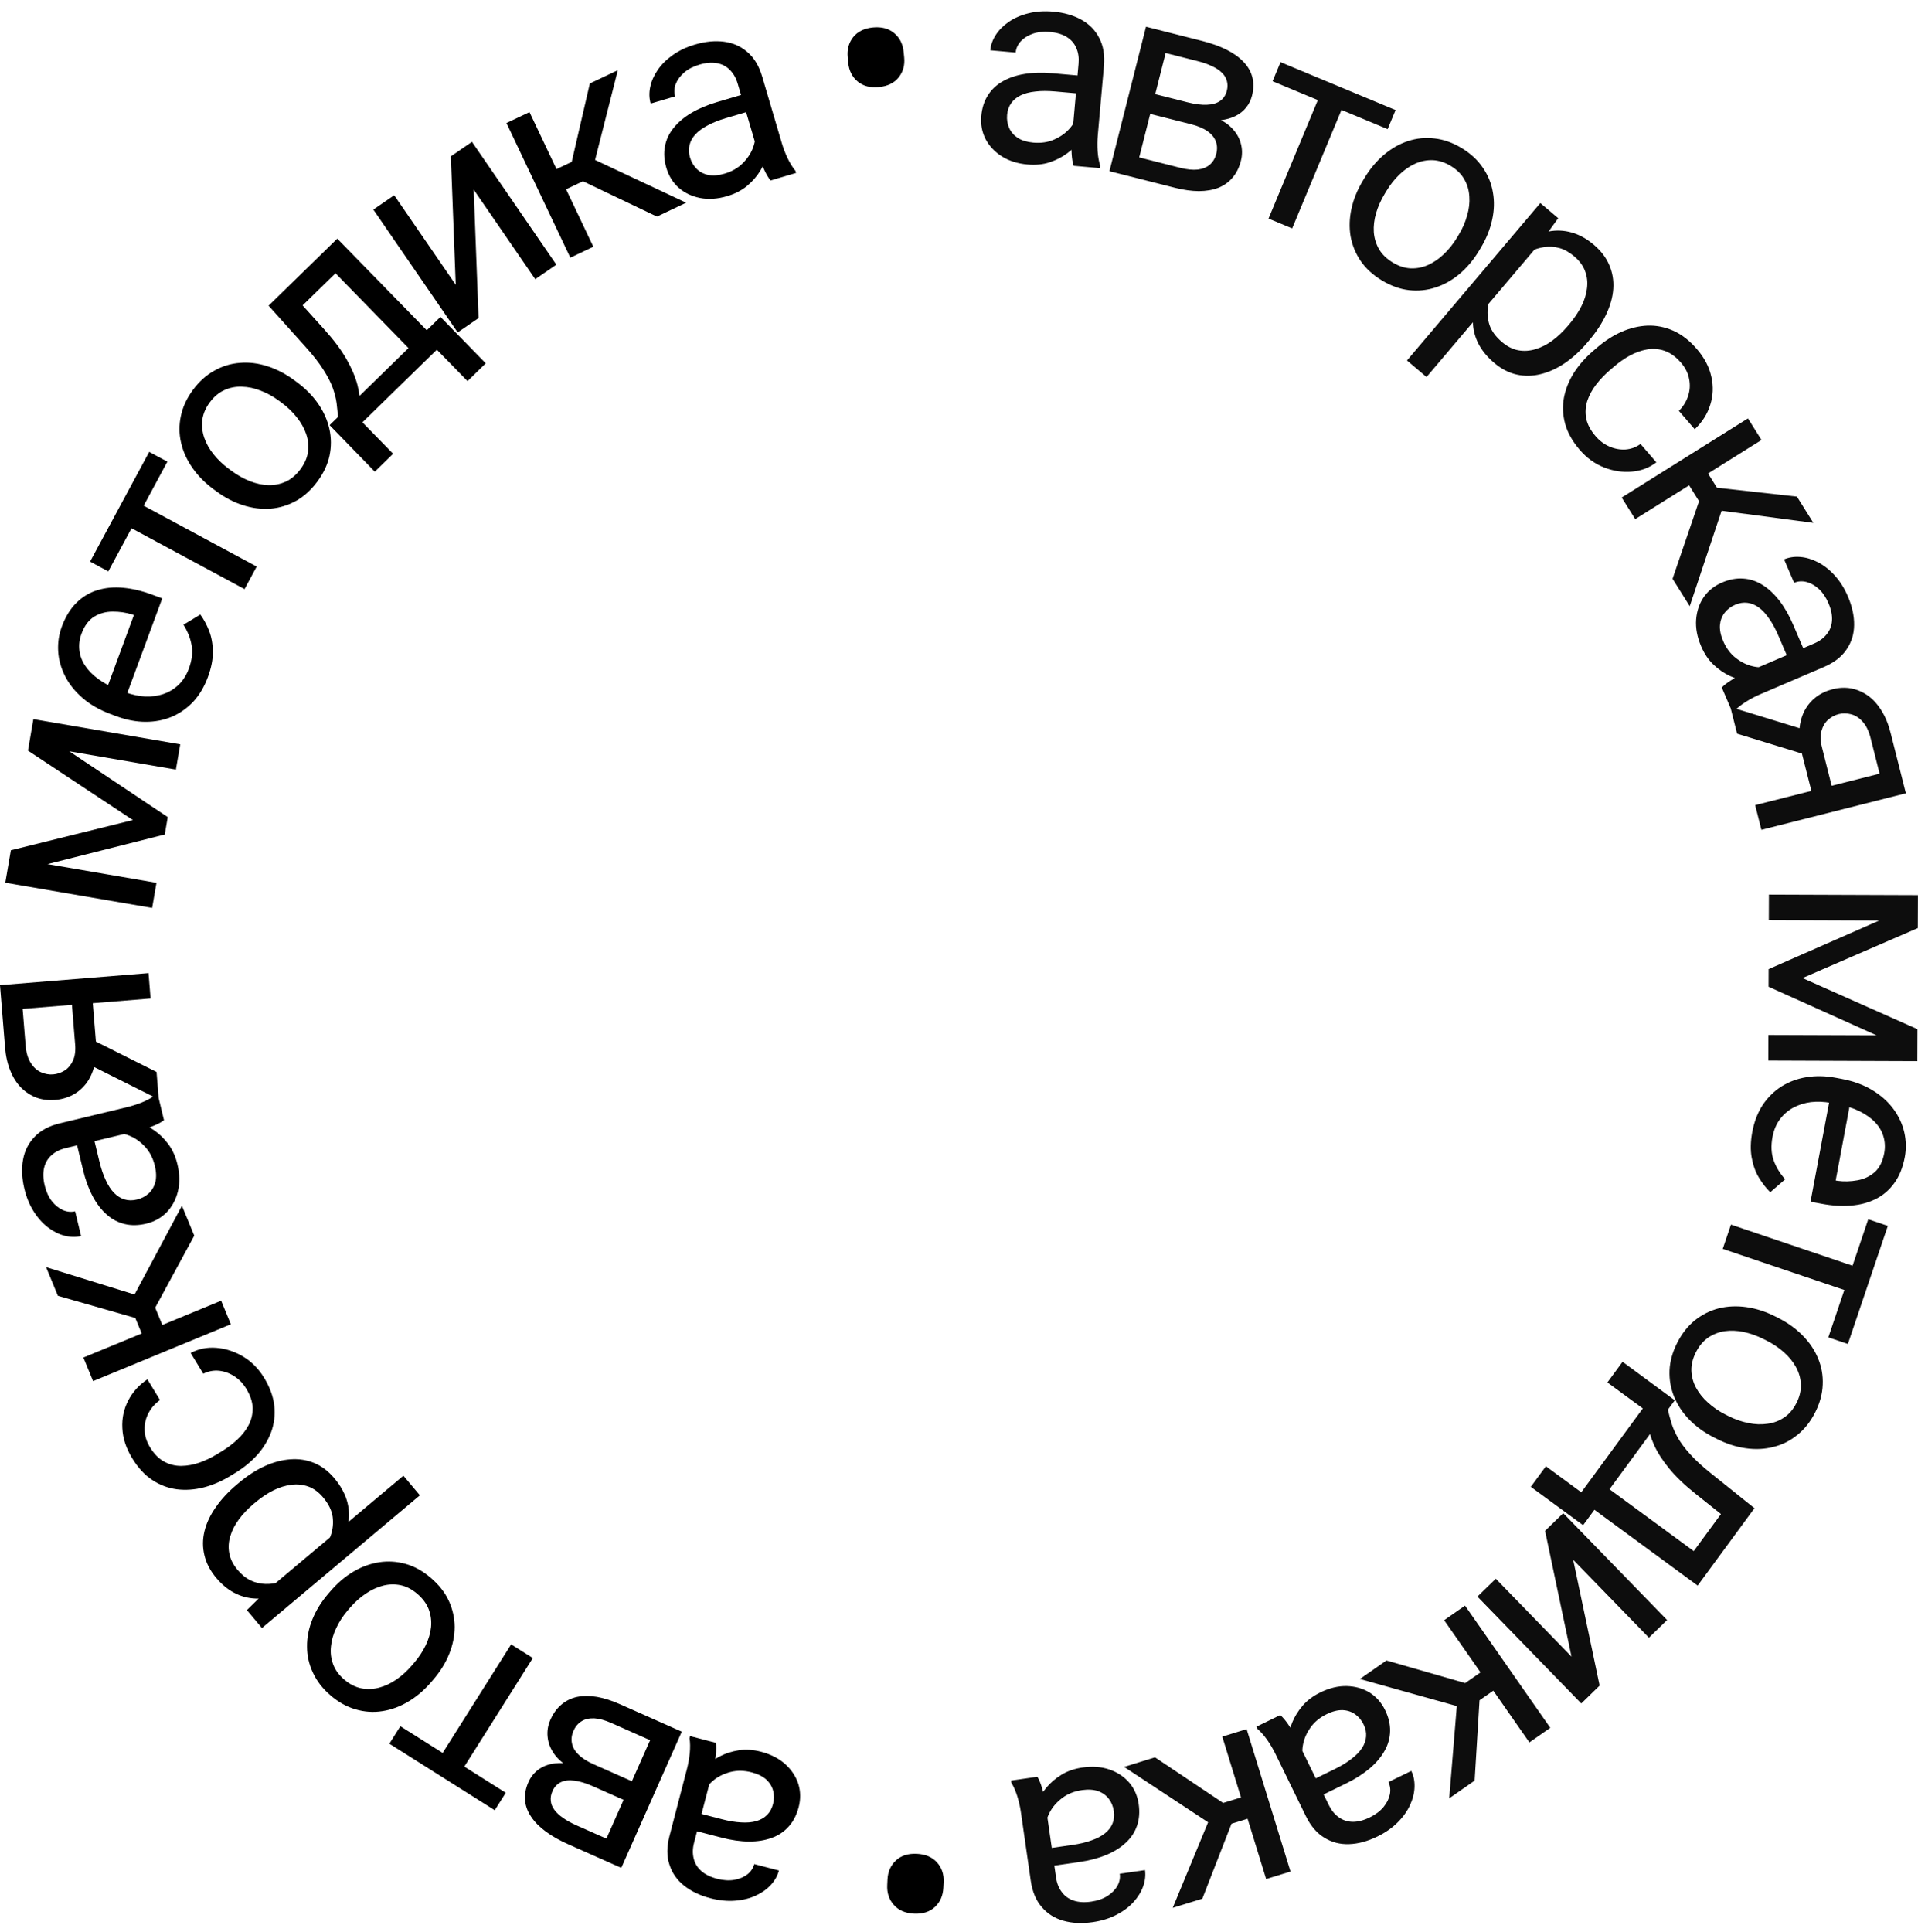
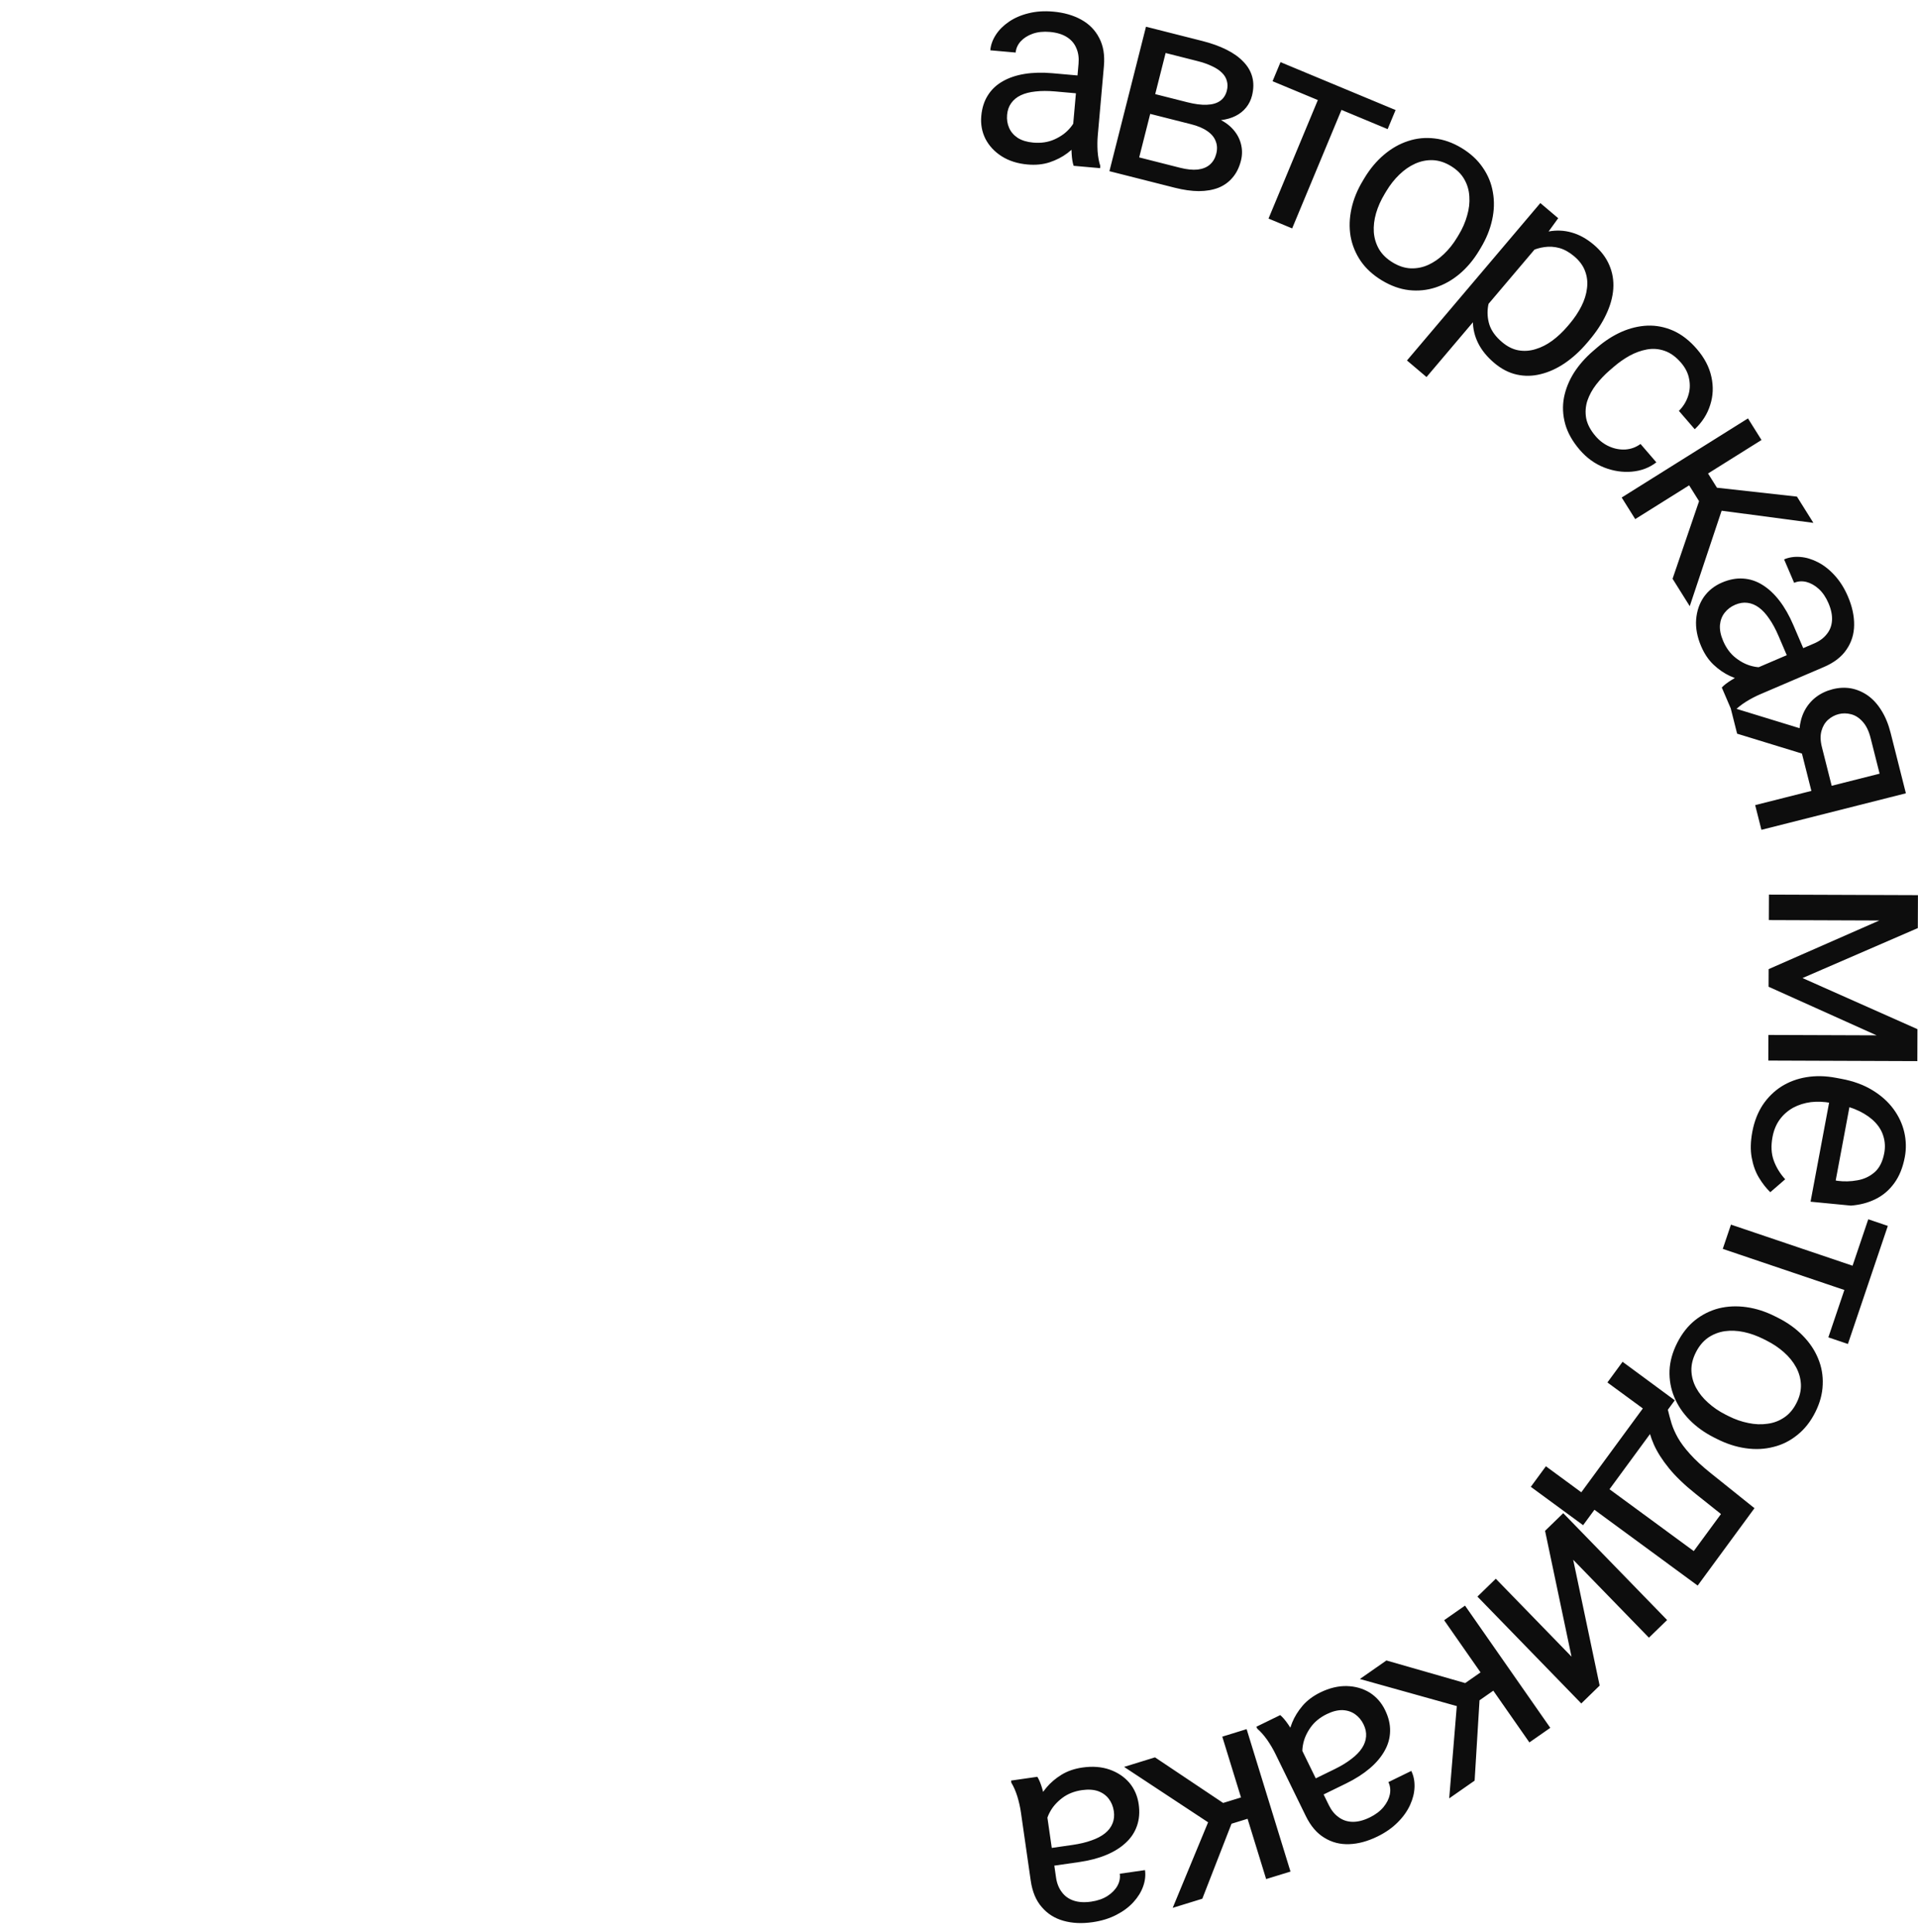
<svg xmlns="http://www.w3.org/2000/svg" viewBox="0 0 142.801 143.805" fill="none">
-   <path d="M53.114 131.658L51.676 137.185C51.565 137.608 51.556 137.998 51.647 138.354C51.73 138.714 51.917 139.025 52.21 139.284C52.502 139.544 52.897 139.739 53.393 139.868C53.856 139.988 54.283 140.015 54.675 139.947C55.061 139.878 55.386 139.741 55.652 139.534C55.911 139.326 56.079 139.073 56.157 138.776L57.992 139.253C57.892 139.637 57.694 139.992 57.397 140.317C57.101 140.643 56.728 140.909 56.278 141.117C55.82 141.33 55.307 141.457 54.737 141.5C54.16 141.547 53.547 141.487 52.899 141.318C52.118 141.115 51.465 140.803 50.938 140.384C50.405 139.962 50.04 139.44 49.842 138.816C49.635 138.197 49.636 137.488 49.845 136.687L51.147 131.686C51.24 131.329 51.309 130.941 51.355 130.522C51.394 130.101 51.388 129.729 51.338 129.405L51.379 129.246L53.295 129.745C53.332 129.981 53.332 130.281 53.293 130.645C53.253 131.016 53.194 131.354 53.114 131.658ZM51.58 136.249L51.896 134.954L53.752 135.437C54.274 135.573 54.752 135.651 55.184 135.672C55.615 135.7 55.991 135.667 56.312 135.574C56.633 135.481 56.899 135.327 57.11 135.114C57.319 134.907 57.467 134.638 57.553 134.308C57.641 133.97 57.645 133.643 57.565 133.325C57.485 133.008 57.314 132.727 57.053 132.482C56.784 132.242 56.424 132.064 55.974 131.947C55.412 131.801 54.885 131.791 54.393 131.917C53.901 132.043 53.484 132.245 53.143 132.524C52.796 132.801 52.57 133.099 52.466 133.418L51.912 132.33C52.03 132.064 52.236 131.79 52.529 131.506C52.822 131.222 53.181 130.969 53.606 130.748C54.022 130.531 54.492 130.382 55.015 130.299C55.53 130.221 56.078 130.258 56.66 130.409C57.388 130.599 57.99 130.907 58.465 131.334C58.933 131.76 59.257 132.251 59.438 132.806C59.61 133.367 59.618 133.945 59.463 134.54C59.313 135.115 59.069 135.592 58.73 135.97C58.39 136.355 57.97 136.638 57.471 136.819C56.97 137.006 56.403 137.098 55.767 137.095C55.133 137.093 54.448 136.996 53.713 136.804L51.58 136.249ZM44.178 131.333L47.505 132.81L46.908 134.206L44.19 132.999C43.653 132.76 43.182 132.615 42.779 132.563C42.37 132.509 42.027 132.547 41.752 132.679C41.476 132.811 41.269 133.033 41.131 133.346C41.022 133.589 40.981 133.825 41.007 134.054C41.023 134.285 41.109 134.507 41.262 134.717C41.413 134.933 41.629 135.137 41.91 135.33C42.182 135.525 42.521 135.713 42.927 135.894L45.148 136.88L49.026 128.146L50.76 128.916L46.258 139.055L42.303 137.299C41.66 137.014 41.107 136.701 40.644 136.361C40.176 136.018 39.812 135.651 39.552 135.259C39.283 134.87 39.13 134.458 39.091 134.022C39.053 133.586 39.139 133.131 39.35 132.656C39.486 132.35 39.677 132.087 39.924 131.868C40.171 131.648 40.464 131.487 40.802 131.382C41.14 131.278 41.517 131.236 41.934 131.257C42.349 131.284 42.795 131.381 43.275 131.549L44.178 131.333ZM46.159 126.872L50.113 128.628L48.627 129.651L45.535 128.278C45.054 128.065 44.627 127.946 44.256 127.923C43.882 127.907 43.567 127.977 43.311 128.132C43.046 128.291 42.842 128.53 42.701 128.849C42.559 129.167 42.52 129.475 42.582 129.772C42.636 130.072 42.796 130.353 43.062 130.613C43.325 130.88 43.697 131.12 44.178 131.333L46.811 132.502L46.177 133.881L42.888 132.42L42.493 131.617C41.956 131.326 41.545 130.979 41.261 130.576C40.976 130.173 40.813 129.749 40.771 129.304C40.726 128.866 40.795 128.44 40.979 128.028C41.189 127.553 41.466 127.175 41.808 126.893C42.144 126.608 42.535 126.419 42.98 126.325C43.423 126.237 43.912 126.238 44.449 126.326C44.983 126.421 45.553 126.603 46.159 126.872ZM32.136 131.799L38.058 122.417L39.671 123.435L33.749 132.817L32.136 131.799ZM28.989 129.812L29.81 128.511L37.657 133.465L36.836 134.765L28.989 129.812ZM32.263 125.037L32.11 125.216C31.589 125.824 31.018 126.311 30.397 126.679C29.772 127.052 29.128 127.289 28.467 127.388C27.801 127.493 27.14 127.449 26.486 127.258C25.827 127.071 25.204 126.726 24.617 126.224C24.025 125.717 23.587 125.152 23.301 124.529C23.006 123.907 22.859 123.259 22.86 122.585C22.852 121.912 22.984 121.238 23.256 120.562C23.525 119.892 23.919 119.253 24.439 118.646L24.593 118.467C25.113 117.859 25.684 117.371 26.305 117.004C26.926 116.636 27.572 116.402 28.243 116.301C28.905 116.202 29.565 116.245 30.224 116.432C30.874 116.619 31.494 116.966 32.086 117.474C32.678 117.981 33.119 118.543 33.409 119.16C33.695 119.783 33.842 120.431 33.85 121.104C33.849 121.778 33.714 122.45 33.446 123.121C33.178 123.791 32.783 124.43 32.263 125.037ZM30.669 123.982L30.822 123.803C31.183 123.383 31.473 122.943 31.695 122.485C31.912 122.032 32.044 121.578 32.092 121.124C32.134 120.665 32.075 120.223 31.917 119.799C31.753 119.38 31.472 119 31.072 118.657C30.678 118.319 30.263 118.104 29.83 118.011C29.386 117.919 28.944 117.932 28.502 118.048C28.06 118.165 27.632 118.365 27.217 118.649C26.793 118.934 26.401 119.287 26.041 119.707L25.888 119.886C25.532 120.302 25.248 120.738 25.036 121.196C24.815 121.654 24.683 122.113 24.641 122.571C24.589 123.031 24.642 123.473 24.801 123.897C24.955 124.317 25.231 124.698 25.631 125.04C26.026 125.378 26.445 125.593 26.888 125.685C27.326 125.772 27.771 125.757 28.222 125.64C28.664 125.524 29.095 125.321 29.514 125.031C29.928 124.747 30.313 124.398 30.669 123.982ZM19.908 118.368L30.036 109.86L31.263 111.32L19.502 121.2L18.381 119.865L19.908 118.368ZM17.644 110.507L17.809 110.369C18.427 109.85 19.061 109.442 19.713 109.144C20.36 108.851 20.995 108.683 21.62 108.64C22.241 108.592 22.829 108.683 23.387 108.91C23.945 109.139 24.445 109.517 24.889 110.046C25.342 110.585 25.653 111.136 25.823 111.699C25.992 112.262 26.028 112.83 25.929 113.404C25.831 113.977 25.616 114.551 25.285 115.123C24.949 115.691 24.509 116.257 23.965 116.821L23.086 117.559C22.405 118.024 21.744 118.379 21.101 118.624C20.459 118.869 19.844 118.997 19.256 119.009C18.658 119.02 18.096 118.899 17.57 118.644C17.038 118.394 16.549 118.003 16.1 117.469C15.652 116.935 15.358 116.373 15.22 115.784C15.077 115.199 15.078 114.605 15.223 114.001C15.367 113.397 15.647 112.801 16.062 112.211C16.468 111.62 16.995 111.052 17.644 110.507ZM19.036 111.829L18.871 111.967C18.447 112.324 18.087 112.702 17.79 113.103C17.488 113.509 17.274 113.924 17.15 114.35C17.016 114.776 16.989 115.2 17.068 115.624C17.143 116.053 17.347 116.466 17.681 116.864C17.989 117.23 18.32 117.497 18.674 117.663C19.024 117.825 19.385 117.91 19.758 117.918C20.126 117.93 20.496 117.882 20.87 117.774C21.233 117.665 21.583 117.518 21.919 117.334L23.953 115.626C24.231 115.214 24.454 114.777 24.62 114.316C24.781 113.859 24.829 113.39 24.764 112.909C24.694 112.433 24.459 111.956 24.059 111.48C23.729 111.087 23.364 110.818 22.965 110.671C22.555 110.524 22.13 110.48 21.688 110.538C21.242 110.592 20.796 110.73 20.349 110.953C19.898 111.181 19.46 111.473 19.036 111.829ZM18.333 103.384C18.099 102.999 17.804 102.69 17.447 102.459C17.091 102.228 16.711 102.09 16.309 102.047C15.901 102.007 15.509 102.081 15.135 102.268L14.198 100.726C14.777 100.415 15.415 100.287 16.113 100.342C16.801 100.396 17.465 100.612 18.103 100.992C18.736 101.375 19.257 101.903 19.665 102.575C20.098 103.287 20.351 103.986 20.423 104.67C20.491 105.348 20.413 105.996 20.188 106.613C19.959 107.224 19.615 107.789 19.155 108.309C18.685 108.826 18.132 109.278 17.496 109.665L17.128 109.889C16.491 110.276 15.838 110.557 15.168 110.732C14.489 110.904 13.826 110.952 13.178 110.873C12.527 110.789 11.916 110.561 11.346 110.187C10.771 109.809 10.268 109.263 9.834 108.55C9.383 107.808 9.141 107.068 9.108 106.328C9.068 105.592 9.213 104.909 9.541 104.277C9.86 103.643 10.337 103.113 10.974 102.686L11.911 104.228C11.537 104.495 11.251 104.821 11.053 105.206C10.851 105.584 10.756 105.994 10.768 106.435C10.771 106.873 10.903 107.308 11.166 107.741C11.468 108.237 11.821 108.594 12.226 108.813C12.621 109.028 13.045 109.134 13.499 109.131C13.943 109.124 14.394 109.043 14.85 108.885C15.297 108.726 15.728 108.52 16.142 108.268L16.51 108.044C16.925 107.792 17.309 107.503 17.662 107.176C18.016 106.849 18.297 106.49 18.507 106.098C18.714 105.701 18.815 105.275 18.811 104.822C18.798 104.366 18.639 103.886 18.333 103.384ZM6.208 101.064L16.463 96.832L17.187 98.586L6.931 102.818L6.208 101.064ZM3.431 94.335L11.314 96.772L12.327 99.227L10.901 100.126L10.071 98.117L4.311 96.468L3.431 94.335ZM14.464 91.989L11.377 97.678L9.641 97.074L13.545 89.762L14.464 91.989ZM10.436 84.138L4.884 85.474C4.458 85.576 4.11 85.751 3.839 86C3.56 86.242 3.375 86.554 3.284 86.935C3.193 87.315 3.207 87.755 3.327 88.253C3.439 88.718 3.617 89.108 3.861 89.422C4.104 89.729 4.379 89.951 4.686 90.088C4.992 90.218 5.294 90.248 5.593 90.176L6.037 92.02C5.651 92.113 5.245 92.105 4.818 91.997C4.391 91.889 3.98 91.685 3.585 91.386C3.182 91.083 2.827 90.69 2.521 90.208C2.207 89.721 1.972 89.152 1.815 88.501C1.627 87.716 1.593 86.993 1.715 86.331C1.835 85.663 2.124 85.094 2.581 84.625C3.029 84.152 3.656 83.818 4.46 83.625L9.484 82.416C9.843 82.33 10.218 82.208 10.609 82.051C10.999 81.887 11.324 81.706 11.586 81.51L11.746 81.471L12.209 83.395C12.018 83.54 11.754 83.681 11.414 83.819C11.068 83.958 10.742 84.065 10.436 84.138ZM5.664 84.949L6.955 84.617L7.404 86.481C7.53 87.006 7.686 87.465 7.872 87.856C8.051 88.249 8.257 88.565 8.49 88.804C8.723 89.043 8.984 89.205 9.272 89.291C9.553 89.378 9.859 89.381 10.192 89.301C10.531 89.22 10.821 89.069 11.064 88.849C11.306 88.629 11.473 88.346 11.566 88.001C11.65 87.65 11.638 87.248 11.529 86.796C11.394 86.231 11.154 85.762 10.811 85.387C10.468 85.013 10.093 84.741 9.687 84.572C9.279 84.396 8.909 84.337 8.579 84.395L9.277 83.394C9.567 83.374 9.906 83.426 10.295 83.55C10.683 83.675 11.075 83.872 11.471 84.142C11.858 84.408 12.212 84.752 12.531 85.174C12.843 85.591 13.069 86.092 13.209 86.677C13.385 87.408 13.397 88.084 13.243 88.704C13.089 89.318 12.809 89.835 12.404 90.256C11.991 90.672 11.485 90.952 10.887 91.096C10.309 91.235 9.773 91.244 9.28 91.124C8.78 91.005 8.333 90.768 7.939 90.413C7.537 90.06 7.188 89.602 6.891 89.041C6.594 88.479 6.357 87.83 6.18 87.092L5.664 84.949ZM6.287 79.074L6.122 77.031L11.655 79.802L11.82 81.846L6.287 79.074ZM0.374 77.96L-0 73.34L11.058 72.443L11.211 74.334L1.686 75.106L1.907 77.835C1.951 78.373 2.079 78.805 2.29 79.131C2.495 79.457 2.747 79.687 3.046 79.821C3.345 79.954 3.647 80.009 3.954 79.984C4.254 79.959 4.537 79.864 4.805 79.699C5.066 79.534 5.273 79.29 5.425 78.97C5.577 78.649 5.634 78.246 5.595 77.763L5.314 74.298L6.867 74.172L7.148 77.636C7.199 78.27 7.16 78.839 7.029 79.344C6.899 79.848 6.697 80.283 6.425 80.648C6.146 81.013 5.81 81.301 5.415 81.511C5.014 81.722 4.571 81.847 4.088 81.886C3.604 81.925 3.15 81.87 2.726 81.719C2.302 81.561 1.922 81.318 1.587 80.989C1.251 80.652 0.98 80.232 0.775 79.727C0.562 79.217 0.429 78.627 0.374 77.96ZM9.892 61.051L2.082 55.881L2.391 54.082L12.489 60.831L12.267 62.125L0.5 65.098L0.809 63.299L9.892 61.051ZM0.715 63.845L11.649 65.722L11.328 67.592L0.394 65.714L0.715 63.845ZM13.096 57.294L2.162 55.416L2.485 53.537L13.419 55.414L13.096 57.294ZM15.478 50.406C15.21 51.13 14.846 51.743 14.384 52.243C13.918 52.734 13.383 53.108 12.778 53.365C12.175 53.616 11.524 53.74 10.826 53.737C10.127 53.734 9.413 53.598 8.682 53.328L8.278 53.179C7.431 52.866 6.724 52.463 6.156 51.969C5.581 51.472 5.143 50.924 4.84 50.324C4.537 49.724 4.367 49.107 4.331 48.475C4.295 47.842 4.385 47.234 4.601 46.65C4.876 45.906 5.241 45.313 5.696 44.869C6.154 44.418 6.678 44.105 7.267 43.93C7.85 43.752 8.484 43.694 9.167 43.757C9.845 43.818 10.549 43.983 11.28 44.253L12.078 44.548L9.207 52.32L7.755 51.783L9.968 45.791L9.834 45.741C9.362 45.596 8.878 45.527 8.38 45.532C7.885 45.532 7.431 45.655 7.019 45.904C6.607 46.152 6.288 46.581 6.063 47.19C5.914 47.594 5.863 47.998 5.91 48.402C5.952 48.803 6.094 49.188 6.337 49.554C6.581 49.921 6.918 50.261 7.349 50.573C7.78 50.885 8.31 51.158 8.939 51.39L9.343 51.539C9.836 51.721 10.326 51.826 10.812 51.852C11.294 51.87 11.746 51.807 12.171 51.665C12.597 51.517 12.973 51.288 13.299 50.978C13.627 50.662 13.881 50.261 14.061 49.773C14.293 49.145 14.361 48.565 14.266 48.034C14.171 47.504 13.969 46.995 13.66 46.51L14.914 45.749C15.171 46.099 15.389 46.504 15.569 46.963C15.749 47.424 15.841 47.942 15.847 48.52C15.854 49.091 15.731 49.72 15.478 50.406ZM9.342 36.917L19.11 42.178L18.205 43.857L8.438 38.596L9.342 36.917ZM11.107 33.64L12.462 34.369L8.061 42.539L6.707 41.809L11.107 33.64ZM16.098 36.57L15.908 36.43C15.265 35.955 14.737 35.421 14.326 34.828C13.908 34.23 13.626 33.606 13.479 32.953C13.327 32.297 13.323 31.635 13.467 30.968C13.605 30.297 13.904 29.651 14.363 29.03C14.826 28.403 15.358 27.925 15.958 27.595C16.557 27.256 17.193 27.062 17.865 27.015C18.536 26.958 19.218 27.041 19.912 27.265C20.6 27.484 21.265 27.831 21.909 28.306L22.098 28.446C22.742 28.921 23.269 29.456 23.681 30.048C24.093 30.642 24.373 31.269 24.521 31.931C24.668 32.584 24.672 33.245 24.534 33.916C24.394 34.578 24.092 35.222 23.629 35.848C23.166 36.475 22.637 36.956 22.042 37.289C21.442 37.619 20.806 37.813 20.135 37.869C19.463 37.917 18.783 37.831 18.095 37.612C17.407 37.392 16.741 37.045 16.098 36.57ZM17.035 34.904L17.225 35.044C17.67 35.373 18.129 35.632 18.603 35.82C19.07 36.003 19.532 36.103 19.989 36.117C20.45 36.126 20.886 36.036 21.297 35.847C21.703 35.654 22.063 35.346 22.376 34.922C22.684 34.504 22.869 34.076 22.93 33.637C22.99 33.188 22.945 32.747 22.797 32.315C22.649 31.883 22.419 31.47 22.105 31.077C21.791 30.675 21.411 30.309 20.965 29.98L20.776 29.84C20.336 29.515 19.88 29.264 19.408 29.085C18.935 28.897 18.468 28.799 18.008 28.79C17.545 28.771 17.109 28.857 16.697 29.046C16.29 29.229 15.93 29.532 15.617 29.956C15.308 30.374 15.124 30.807 15.064 31.256C15.009 31.699 15.056 32.142 15.205 32.584C15.353 33.016 15.587 33.431 15.906 33.827C16.219 34.22 16.595 34.579 17.035 34.904ZM19.996 22.758L21.354 21.433L24.137 24.519C24.843 25.301 25.393 26.035 25.786 26.721C26.179 27.408 26.454 28.051 26.611 28.653C26.764 29.249 26.829 29.811 26.808 30.337C26.792 30.859 26.726 31.349 26.609 31.807L25.934 32.466L24.89 31.322L25.161 31.043C25.136 30.694 25.102 30.346 25.058 29.997C25.009 29.644 24.912 29.266 24.767 28.863C24.617 28.455 24.386 28.007 24.072 27.52C23.759 27.023 23.326 26.467 22.773 25.851L19.996 22.758ZM20.334 22.429L25.11 17.766L32.861 25.704L31.503 27.029L24.978 20.345L21.559 23.683L20.334 22.429ZM24.538 31.651L32.792 23.593L36.165 27.049L34.808 28.374L32.523 26.034L26.984 31.441L29.269 33.782L27.904 35.114L24.538 31.651ZM33.93 21.203L33.567 11.638L35.139 10.558L41.421 19.703L39.849 20.783L35.268 14.114L35.631 23.68L34.076 24.748L27.795 15.603L29.35 14.535L33.93 21.203ZM39.422 8.346L44.176 18.369L42.462 19.182L37.708 9.158L39.422 8.346ZM45.999 5.226L43.971 13.224L41.572 14.362L40.6 12.984L42.565 12.052L43.915 6.214L45.999 5.226ZM48.91 16.124L43.07 13.333L43.584 11.569L51.087 15.091L48.91 16.124ZM56.541 11.702L54.924 6.225C54.8 5.805 54.607 5.467 54.346 5.209C54.089 4.942 53.768 4.773 53.383 4.702C52.999 4.63 52.561 4.667 52.069 4.812C51.61 4.947 51.23 5.145 50.929 5.405C50.635 5.663 50.427 5.949 50.305 6.263C50.191 6.574 50.177 6.878 50.264 7.173L48.445 7.71C48.333 7.33 48.32 6.924 48.406 6.492C48.493 6.06 48.675 5.639 48.953 5.229C49.235 4.811 49.61 4.437 50.075 4.107C50.546 3.768 51.102 3.504 51.744 3.315C52.518 3.086 53.239 3.016 53.906 3.104C54.58 3.19 55.163 3.449 55.654 3.882C56.15 4.306 56.515 4.914 56.749 5.707L58.212 10.664C58.316 11.018 58.457 11.386 58.634 11.768C58.818 12.149 59.015 12.465 59.224 12.717L59.271 12.874L57.373 13.435C57.219 13.252 57.065 12.995 56.91 12.663C56.753 12.324 56.63 12.004 56.541 11.702ZM55.488 6.978L55.885 8.25L54.046 8.793C53.528 8.946 53.079 9.125 52.697 9.33C52.314 9.529 52.009 9.751 51.782 9.996C51.555 10.241 51.406 10.51 51.336 10.802C51.263 11.087 51.275 11.393 51.372 11.721C51.47 12.055 51.636 12.338 51.868 12.569C52.1 12.8 52.391 12.952 52.741 13.027C53.096 13.094 53.496 13.061 53.942 12.929C54.499 12.765 54.956 12.502 55.312 12.14C55.669 11.778 55.921 11.39 56.069 10.976C56.225 10.559 56.264 10.187 56.189 9.86L57.225 10.506C57.26 10.795 57.225 11.137 57.121 11.531C57.016 11.925 56.839 12.327 56.589 12.736C56.344 13.136 56.019 13.507 55.613 13.847C55.212 14.179 54.723 14.431 54.146 14.601C53.425 14.814 52.751 14.86 52.123 14.738C51.503 14.615 50.972 14.362 50.531 13.979C50.095 13.588 49.789 13.097 49.615 12.507C49.447 11.936 49.41 11.402 49.505 10.904C49.598 10.398 49.812 9.94 50.147 9.527C50.479 9.109 50.918 8.737 51.464 8.412C52.009 8.087 52.646 7.817 53.374 7.602L55.488 6.978ZM63.157 4.688L63.115 4.27C63.057 3.685 63.193 3.184 63.522 2.766C63.858 2.348 64.346 2.107 64.986 2.044C65.632 1.979 66.161 2.119 66.573 2.463C66.985 2.806 67.22 3.271 67.278 3.856L67.32 4.274C67.377 4.852 67.238 5.351 66.902 5.769C66.572 6.179 66.083 6.417 65.437 6.481C64.798 6.545 64.272 6.408 63.861 6.071C63.449 5.727 63.214 5.266 63.157 4.688ZM70.256 140.119L70.235 140.539C70.206 141.126 69.998 141.602 69.611 141.966C69.216 142.33 68.698 142.496 68.057 142.465C67.408 142.433 66.905 142.217 66.549 141.816C66.192 141.415 66.028 140.921 66.057 140.334L66.077 139.914C66.106 139.334 66.317 138.862 66.711 138.498C67.099 138.14 67.616 137.977 68.265 138.009C68.907 138.041 69.406 138.254 69.763 138.648C70.12 139.048 70.284 139.539 70.256 140.119Z" fill="black" />
-   <path d="M79.797 10.428L80.301 4.739C80.34 4.303 80.285 3.917 80.136 3.582C79.995 3.24 79.759 2.965 79.427 2.757C79.096 2.549 78.675 2.423 78.164 2.377C77.687 2.335 77.261 2.38 76.886 2.511C76.518 2.643 76.219 2.833 75.991 3.08C75.771 3.328 75.646 3.605 75.619 3.912L73.73 3.744C73.765 3.349 73.902 2.967 74.14 2.597C74.379 2.227 74.703 1.902 75.112 1.623C75.529 1.337 76.014 1.126 76.568 0.99C77.13 0.848 77.744 0.806 78.412 0.865C79.215 0.937 79.911 1.136 80.5 1.462C81.095 1.79 81.542 2.245 81.84 2.827C82.146 3.403 82.262 4.103 82.189 4.927L81.733 10.075C81.7 10.442 81.696 10.837 81.72 11.257C81.751 11.679 81.818 12.045 81.921 12.356L81.907 12.519L79.936 12.344C79.859 12.118 79.81 11.822 79.788 11.456C79.766 11.084 79.769 10.741 79.797 10.428ZM80.55 5.646L80.453 6.976L78.543 6.806C78.005 6.759 77.521 6.76 77.091 6.811C76.662 6.856 76.297 6.95 75.995 7.095C75.694 7.24 75.457 7.435 75.285 7.68C75.113 7.919 75.011 8.209 74.981 8.549C74.95 8.896 75.001 9.22 75.132 9.52C75.263 9.82 75.478 10.069 75.776 10.267C76.081 10.458 76.466 10.575 76.929 10.616C77.507 10.667 78.029 10.59 78.493 10.384C78.958 10.178 79.335 9.91 79.625 9.579C79.922 9.248 80.096 8.917 80.145 8.585L80.872 9.566C80.799 9.848 80.641 10.153 80.399 10.481C80.157 10.81 79.845 11.118 79.463 11.407C79.088 11.689 78.649 11.915 78.147 12.083C77.652 12.245 77.105 12.299 76.506 12.246C75.757 12.18 75.113 11.975 74.574 11.632C74.041 11.29 73.641 10.859 73.371 10.341C73.109 9.817 73.004 9.249 73.059 8.636C73.112 8.043 73.273 7.533 73.545 7.104C73.817 6.668 74.184 6.32 74.646 6.059C75.109 5.791 75.654 5.606 76.281 5.504C76.907 5.402 77.599 5.384 78.354 5.451L80.55 5.646ZM88.679 9.248L85.15 8.355L85.503 6.879L88.385 7.609C88.955 7.753 89.443 7.817 89.849 7.799C90.262 7.784 90.593 7.688 90.842 7.511C91.091 7.335 91.258 7.081 91.342 6.75C91.408 6.491 91.408 6.252 91.344 6.031C91.288 5.805 91.167 5.602 90.98 5.42C90.795 5.233 90.548 5.068 90.238 4.926C89.937 4.779 89.571 4.651 89.14 4.542L86.784 3.946L84.439 13.21L82.6 12.744L85.323 1.989L89.518 3.051C90.2 3.224 90.798 3.439 91.311 3.696C91.831 3.954 92.252 4.255 92.574 4.597C92.905 4.935 93.126 5.315 93.237 5.738C93.349 6.161 93.341 6.625 93.214 7.128C93.131 7.453 92.987 7.744 92.781 8.002C92.574 8.26 92.313 8.469 91.998 8.629C91.682 8.789 91.317 8.894 90.903 8.944C90.49 8.988 90.033 8.967 89.533 8.883L88.679 9.248ZM87.481 13.98L83.286 12.918L84.578 11.658L87.858 12.489C88.369 12.618 88.808 12.662 89.178 12.622C89.55 12.575 89.849 12.453 90.075 12.257C90.309 12.055 90.469 11.785 90.554 11.447C90.64 11.109 90.627 10.799 90.515 10.517C90.411 10.23 90.207 9.981 89.901 9.769C89.596 9.551 89.189 9.377 88.679 9.248L85.885 8.541L86.278 7.075L89.767 7.958L90.292 8.684C90.87 8.879 91.333 9.152 91.682 9.501C92.031 9.85 92.263 10.24 92.38 10.672C92.498 11.097 92.502 11.528 92.391 11.965C92.263 12.469 92.055 12.888 91.765 13.224C91.482 13.561 91.129 13.814 90.706 13.982C90.285 14.143 89.802 14.225 89.258 14.229C88.716 14.225 88.124 14.142 87.481 13.98ZM100.468 6.762L96.205 17.004L94.445 16.272L98.708 6.029L100.468 6.762ZM103.905 8.192L103.314 9.612L94.747 6.046L95.338 4.626L103.905 8.192ZM101.472 13.448L101.593 13.246C102.007 12.561 102.489 11.986 103.041 11.521C103.597 11.05 104.192 10.71 104.828 10.503C105.468 10.29 106.126 10.224 106.804 10.306C107.485 10.381 108.156 10.618 108.817 11.017C109.484 11.42 110.01 11.905 110.395 12.472C110.788 13.037 111.04 13.652 111.15 14.317C111.269 14.979 111.25 15.666 111.092 16.377C110.938 17.083 110.655 17.778 110.241 18.463L110.12 18.665C109.707 19.349 109.224 19.924 108.672 20.39C108.12 20.855 107.521 21.192 106.876 21.402C106.24 21.609 105.582 21.675 104.901 21.599C104.229 21.522 103.56 21.281 102.892 20.879C102.225 20.476 101.697 19.995 101.31 19.433C100.925 18.866 100.673 18.251 100.554 17.589C100.444 16.924 100.467 16.238 100.621 15.533C100.775 14.828 101.058 14.133 101.472 13.448ZM103.218 14.226L103.096 14.428C102.81 14.902 102.595 15.383 102.452 15.872C102.313 16.354 102.257 16.824 102.285 17.28C102.319 17.739 102.45 18.165 102.676 18.557C102.906 18.943 103.247 19.273 103.697 19.544C104.142 19.813 104.586 19.957 105.029 19.977C105.482 19.994 105.916 19.909 106.333 19.721C106.749 19.533 107.139 19.265 107.501 18.917C107.872 18.566 108.201 18.154 108.487 17.679L108.608 17.478C108.891 17.009 109.099 16.532 109.232 16.046C109.376 15.557 109.43 15.083 109.396 14.624C109.371 14.162 109.246 13.735 109.019 13.343C108.799 12.954 108.463 12.624 108.012 12.352C107.567 12.084 107.119 11.941 106.666 11.923C106.219 11.909 105.783 11.997 105.357 12.187C104.941 12.375 104.55 12.646 104.184 13.001C103.822 13.349 103.5 13.757 103.218 14.226ZM114.76 17.977L106.209 28.069L104.754 26.836L114.683 15.117L116.013 16.244L114.76 17.977ZM118.315 25.343L118.176 25.508C117.655 26.123 117.098 26.632 116.505 27.036C115.917 27.433 115.319 27.706 114.711 27.853C114.107 28.005 113.512 28.016 112.924 27.885C112.336 27.754 111.778 27.465 111.251 27.019C110.714 26.564 110.315 26.073 110.053 25.547C109.791 25.02 109.66 24.466 109.661 23.884C109.661 23.302 109.776 22.701 110.006 22.08C110.242 21.464 110.58 20.833 111.021 20.185L111.763 19.309C112.356 18.736 112.948 18.275 113.54 17.925C114.132 17.575 114.717 17.345 115.295 17.234C115.882 17.123 116.456 17.148 117.018 17.31C117.584 17.467 118.133 17.771 118.665 18.221C119.197 18.672 119.58 19.176 119.816 19.734C120.055 20.286 120.155 20.872 120.114 21.492C120.073 22.111 119.897 22.746 119.588 23.398C119.287 24.048 118.863 24.697 118.315 25.343ZM116.721 24.275L116.86 24.111C117.218 23.688 117.509 23.254 117.735 22.809C117.964 22.358 118.104 21.913 118.155 21.472C118.215 21.03 118.171 20.607 118.021 20.203C117.875 19.793 117.605 19.42 117.208 19.084C116.843 18.775 116.472 18.568 116.095 18.463C115.723 18.363 115.352 18.34 114.983 18.395C114.619 18.444 114.262 18.554 113.912 18.724C113.572 18.892 113.252 19.096 112.951 19.334L111.234 21.36C111.029 21.814 110.884 22.282 110.798 22.764C110.716 23.241 110.747 23.712 110.892 24.175C111.042 24.633 111.354 25.063 111.829 25.465C112.22 25.797 112.625 26.001 113.043 26.078C113.472 26.154 113.898 26.126 114.324 25.994C114.755 25.866 115.171 25.655 115.574 25.359C115.981 25.059 116.363 24.697 116.721 24.275ZM118.803 32.478C119.098 32.82 119.44 33.075 119.83 33.244C120.22 33.414 120.616 33.487 121.021 33.463C121.43 33.435 121.803 33.298 122.142 33.052L123.32 34.419C122.801 34.821 122.192 35.052 121.495 35.112C120.807 35.173 120.117 35.069 119.424 34.799C118.737 34.525 118.136 34.091 117.623 33.496C117.078 32.864 116.714 32.217 116.531 31.554C116.352 30.896 116.322 30.244 116.442 29.599C116.568 28.958 116.814 28.344 117.182 27.756C117.56 27.168 118.031 26.631 118.595 26.145L118.922 25.864C119.486 25.377 120.084 24.992 120.716 24.709C121.357 24.427 122.003 24.271 122.655 24.242C123.311 24.218 123.951 24.343 124.576 24.617C125.204 24.896 125.791 25.351 126.336 25.983C126.903 26.64 127.263 27.331 127.418 28.055C127.578 28.774 127.548 29.472 127.329 30.149C127.119 30.827 126.735 31.429 126.178 31.955L124.999 30.588C125.324 30.263 125.552 29.894 125.684 29.482C125.821 29.076 125.847 28.656 125.763 28.223C125.688 27.791 125.486 27.384 125.155 27C124.776 26.561 124.369 26.266 123.934 26.118C123.509 25.97 123.072 25.935 122.626 26.014C122.188 26.093 121.758 26.248 121.333 26.478C120.919 26.709 120.528 26.983 120.16 27.3L119.834 27.581C119.467 27.898 119.135 28.247 118.841 28.627C118.546 29.008 118.328 29.409 118.185 29.829C118.047 30.255 118.017 30.692 118.095 31.139C118.183 31.586 118.419 32.033 118.803 32.478ZM131.149 32.756L121.747 38.645L120.74 37.038L130.142 31.149L131.149 32.756ZM135.013 38.926L126.834 37.843L125.424 35.592L126.679 34.467L127.833 36.309L133.789 36.971L135.013 38.926ZM124.528 43.086L126.62 36.96L128.432 37.265L125.807 45.128L124.528 43.086ZM129.816 50.152L135.066 47.904C135.468 47.732 135.782 47.501 136.007 47.211C136.242 46.925 136.372 46.587 136.398 46.196C136.424 45.806 136.337 45.375 136.135 44.904C135.947 44.464 135.706 44.11 135.412 43.841C135.121 43.579 134.813 43.406 134.487 43.322C134.164 43.245 133.861 43.267 133.579 43.388L132.832 41.644C133.196 41.488 133.598 41.428 134.037 41.463C134.476 41.498 134.915 41.63 135.355 41.858C135.804 42.09 136.219 42.417 136.601 42.841C136.993 43.269 137.32 43.79 137.584 44.406C137.901 45.147 138.055 45.855 138.046 46.528C138.04 47.207 137.85 47.816 137.479 48.355C137.116 48.897 136.554 49.331 135.794 49.656L131.043 51.69C130.704 51.835 130.355 52.018 129.996 52.239C129.639 52.466 129.348 52.698 129.123 52.936L128.972 53.001L128.193 51.182C128.357 51.008 128.594 50.824 128.906 50.631C129.223 50.436 129.527 50.276 129.816 50.152ZM134.385 48.553L133.167 49.096L132.413 47.334C132.2 46.837 131.97 46.412 131.721 46.057C131.479 45.7 131.223 45.423 130.953 45.226C130.682 45.03 130.398 44.913 130.1 44.877C129.809 44.839 129.506 44.887 129.191 45.021C128.871 45.158 128.61 45.356 128.408 45.613C128.206 45.871 128.088 46.178 128.055 46.534C128.03 46.894 128.11 47.287 128.293 47.715C128.521 48.249 128.836 48.672 129.237 48.983C129.638 49.295 130.054 49.5 130.482 49.599C130.914 49.704 131.288 49.7 131.604 49.587L131.084 50.691C130.801 50.76 130.458 50.766 130.054 50.708C129.65 50.651 129.23 50.522 128.795 50.321C128.369 50.125 127.963 49.845 127.577 49.482C127.2 49.123 126.893 48.667 126.657 48.114C126.361 47.423 126.236 46.759 126.283 46.121C126.333 45.49 126.522 44.933 126.85 44.451C127.188 43.972 127.64 43.611 128.205 43.369C128.752 43.135 129.278 43.036 129.785 43.072C130.297 43.105 130.778 43.264 131.226 43.547C131.681 43.829 132.102 44.221 132.489 44.725C132.876 45.228 133.218 45.829 133.517 46.527L134.385 48.553ZM134.747 54.446L135.25 56.434L129.334 54.619L128.832 52.631L134.747 54.446ZM140.764 54.565L141.899 59.058L131.143 61.777L130.678 59.938L139.943 57.596L139.272 54.942C139.14 54.418 138.943 54.013 138.68 53.727C138.424 53.439 138.138 53.254 137.82 53.173C137.504 53.09 137.196 53.087 136.898 53.162C136.606 53.236 136.342 53.377 136.106 53.585C135.876 53.791 135.712 54.065 135.616 54.407C135.518 54.748 135.529 55.154 135.648 55.625L136.5 58.995L134.989 59.377L134.137 56.007C133.982 55.391 133.926 54.823 133.971 54.304C134.016 53.785 134.143 53.323 134.351 52.918C134.565 52.511 134.85 52.171 135.204 51.898C135.564 51.624 135.98 51.427 136.45 51.308C136.921 51.189 137.378 51.169 137.82 51.247C138.265 51.333 138.68 51.51 139.065 51.779C139.452 52.055 139.789 52.425 140.075 52.888C140.37 53.356 140.6 53.915 140.764 54.565ZM134.202 72.812L142.76 76.617L142.754 78.442L131.677 73.459L131.682 72.147L142.794 67.265L142.788 69.091L134.202 72.812ZM142.79 68.537L131.695 68.496L131.702 66.6L142.797 66.64L142.79 68.537ZM131.664 77.048L142.758 77.088L142.752 78.996L131.657 78.955L131.664 77.048ZM130.466 84.257C130.609 83.498 130.865 82.833 131.237 82.263C131.613 81.701 132.078 81.242 132.631 80.886C133.184 80.538 133.804 80.306 134.493 80.192C135.182 80.078 135.91 80.092 136.676 80.236L137.099 80.315C137.986 80.481 138.751 80.76 139.394 81.152C140.044 81.545 140.568 82.012 140.968 82.553C141.367 83.093 141.637 83.673 141.779 84.29C141.92 84.908 141.934 85.522 141.82 86.134C141.674 86.913 141.413 87.56 141.039 88.074C140.663 88.595 140.199 88.991 139.647 89.264C139.102 89.537 138.488 89.7 137.803 89.752C137.126 89.806 136.404 89.762 135.638 89.618L134.801 89.461L136.327 81.318L137.849 81.603L136.673 87.882L136.814 87.908C137.302 87.972 137.791 87.959 138.281 87.87C138.769 87.788 139.196 87.59 139.561 87.276C139.926 86.961 140.168 86.485 140.288 85.847C140.367 85.424 140.349 85.017 140.235 84.627C140.126 84.238 139.922 83.883 139.62 83.562C139.319 83.242 138.929 82.964 138.452 82.728C137.974 82.492 137.406 82.313 136.748 82.19L136.325 82.11C135.807 82.014 135.307 81.993 134.824 82.048C134.346 82.112 133.91 82.249 133.515 82.46C133.12 82.678 132.788 82.967 132.519 83.327C132.248 83.694 132.065 84.132 131.969 84.643C131.846 85.302 131.876 85.884 132.059 86.392C132.242 86.899 132.527 87.366 132.913 87.793L131.804 88.754C131.492 88.452 131.209 88.089 130.955 87.666C130.7 87.243 130.522 86.747 130.42 86.178C130.316 85.616 130.332 84.976 130.466 84.257ZM138.775 96.527L128.265 92.974L128.876 91.168L139.386 94.721L138.775 96.527ZM137.583 100.053L136.126 99.561L139.098 90.77L140.555 91.263L137.583 100.053ZM132.172 98.002L132.383 98.108C133.097 98.468 133.707 98.906 134.212 99.422C134.724 99.94 135.107 100.509 135.361 101.127C135.622 101.749 135.737 102.4 135.707 103.082C135.683 103.767 135.497 104.454 135.149 105.143C134.798 105.839 134.355 106.4 133.818 106.826C133.284 107.261 132.69 107.559 132.036 107.718C131.384 107.887 130.697 107.92 129.976 107.816C129.261 107.716 128.547 107.485 127.833 107.125L127.622 107.019C126.908 106.658 126.298 106.22 125.793 105.705C125.287 105.19 124.906 104.618 124.648 103.99C124.394 103.372 124.278 102.72 124.302 102.036C124.329 101.36 124.518 100.674 124.869 99.979C125.22 99.283 125.661 98.721 126.192 98.292C126.728 97.866 127.322 97.568 127.974 97.399C128.629 97.24 129.314 97.21 130.029 97.311C130.744 97.411 131.458 97.642 132.172 98.002ZM131.528 99.802L131.318 99.696C130.823 99.446 130.327 99.268 129.829 99.162C129.338 99.06 128.865 99.04 128.413 99.102C127.957 99.171 127.542 99.333 127.168 99.588C126.8 99.847 126.498 100.211 126.261 100.681C126.027 101.145 125.917 101.598 125.93 102.041C125.947 102.494 126.064 102.921 126.283 103.322C126.502 103.724 126.798 104.092 127.173 104.426C127.551 104.77 127.987 105.067 128.481 105.316L128.692 105.422C129.18 105.669 129.672 105.84 130.167 105.937C130.664 106.042 131.141 106.061 131.597 105.992C132.056 105.933 132.472 105.776 132.846 105.52C133.217 105.271 133.521 104.911 133.758 104.441C133.992 103.978 134.101 103.519 134.084 103.067C134.064 102.62 133.944 102.192 133.722 101.782C133.503 101.38 133.204 101.011 132.823 100.673C132.448 100.339 132.017 100.048 131.528 99.802ZM130.626 112.278L129.504 113.807L126.253 111.217C125.429 110.561 124.767 109.927 124.267 109.314C123.767 108.701 123.391 108.111 123.137 107.544C122.889 106.98 122.733 106.437 122.667 105.914C122.598 105.396 122.583 104.902 122.623 104.432L123.182 103.671L124.399 104.629L124.177 104.949C124.259 105.288 124.349 105.627 124.45 105.963C124.556 106.304 124.713 106.661 124.922 107.035C125.137 107.413 125.438 107.817 125.827 108.246C126.217 108.685 126.735 109.163 127.382 109.68L130.626 112.278ZM130.347 112.658L126.397 118.039L117.454 111.474L118.576 109.945L126.106 115.472L128.934 111.621L130.347 112.658ZM124.693 104.246L117.867 113.545L113.974 110.687L115.096 109.158L117.733 111.094L122.314 104.853L119.677 102.918L120.806 101.38L124.693 104.246ZM117.129 116.118L119.099 125.485L117.732 126.815L109.999 118.859L111.367 117.53L117.005 123.331L115.035 113.964L116.388 112.649L124.121 120.604L122.768 121.919L117.129 116.118ZM113.868 129.715L107.52 120.617L109.075 119.531L115.424 128.63L113.868 129.715ZM107.898 133.881L108.574 125.657L110.752 124.138L111.937 125.336L110.155 126.58L109.79 132.561L107.898 133.881ZM103.223 123.615L109.444 125.4L109.23 127.225L101.247 124.994L103.223 123.615ZM96.427 129.25L98.934 134.382C99.126 134.775 99.373 135.077 99.673 135.287C99.971 135.507 100.315 135.62 100.707 135.627C101.098 135.633 101.524 135.524 101.985 135.299C102.414 135.089 102.756 134.831 103.01 134.524C103.257 134.221 103.414 133.904 103.481 133.575C103.542 133.248 103.505 132.947 103.37 132.67L105.075 131.838C105.249 132.194 105.329 132.592 105.316 133.032C105.303 133.472 105.193 133.917 104.987 134.368C104.778 134.828 104.472 135.259 104.068 135.662C103.66 136.074 103.156 136.427 102.554 136.721C101.829 137.075 101.131 137.265 100.458 137.289C99.779 137.317 99.161 137.158 98.605 136.814C98.045 136.479 97.584 135.939 97.221 135.196L94.952 130.553C94.79 130.222 94.59 129.882 94.351 129.534C94.107 129.19 93.86 128.911 93.611 128.697L93.539 128.55L95.317 127.681C95.499 127.836 95.695 128.064 95.903 128.365C96.114 128.673 96.288 128.968 96.427 129.25ZM98.252 133.734L97.649 132.545L99.371 131.703C99.857 131.466 100.27 131.214 100.612 130.949C100.957 130.689 101.22 130.419 101.403 130.139C101.586 129.86 101.688 129.57 101.709 129.271C101.733 128.978 101.67 128.677 101.52 128.37C101.367 128.057 101.157 127.806 100.89 127.617C100.622 127.428 100.31 127.326 99.952 127.311C99.592 127.304 99.202 127.403 98.785 127.607C98.263 127.862 97.856 128.198 97.565 128.614C97.274 129.03 97.09 129.455 97.012 129.888C96.929 130.325 96.952 130.698 97.08 131.008L95.952 130.544C95.869 130.265 95.846 129.922 95.883 129.516C95.92 129.11 96.028 128.684 96.206 128.24C96.382 127.804 96.641 127.384 96.984 126.981C97.324 126.587 97.764 126.258 98.304 125.993C98.98 125.663 99.637 125.506 100.276 125.521C100.909 125.539 101.474 125.7 101.973 126.004C102.468 126.317 102.851 126.75 103.121 127.303C103.382 127.837 103.507 128.358 103.497 128.865C103.489 129.379 103.355 129.867 103.094 130.329C102.836 130.797 102.465 131.237 101.981 131.649C101.497 132.06 100.915 132.432 100.233 132.766L98.252 133.734ZM94.268 139.888L91.002 129.286L92.815 128.727L96.081 139.33L94.268 139.888ZM87.311 142.032L90.466 134.407L93.004 133.626L93.768 135.128L91.69 135.769L89.516 141.352L87.311 142.032ZM85.994 130.828L91.374 134.428L90.612 136.101L83.692 131.538L85.994 130.828ZM77.809 134.108L78.623 139.761C78.685 140.194 78.827 140.557 79.049 140.85C79.265 141.15 79.558 141.364 79.928 141.49C80.299 141.616 80.738 141.643 81.245 141.569C81.719 141.501 82.123 141.36 82.458 141.146C82.787 140.933 83.033 140.68 83.198 140.387C83.357 140.095 83.414 139.796 83.37 139.492L85.248 139.222C85.304 139.614 85.259 140.018 85.111 140.433C84.964 140.847 84.723 141.238 84.389 141.604C84.049 141.977 83.625 142.294 83.117 142.553C82.603 142.821 82.014 143.002 81.351 143.098C80.553 143.213 79.83 143.179 79.182 142.996C78.527 142.814 77.988 142.474 77.564 141.975C77.134 141.485 76.86 140.83 76.742 140.011L76.006 134.896C75.953 134.531 75.867 134.146 75.746 133.742C75.619 133.339 75.47 132.998 75.299 132.719L75.275 132.557L77.234 132.275C77.36 132.478 77.476 132.755 77.582 133.105C77.688 133.463 77.764 133.797 77.809 134.108ZM78.172 138.935L77.962 137.619L79.86 137.346C80.394 137.269 80.865 137.156 81.272 137.008C81.68 136.866 82.014 136.69 82.273 136.48C82.533 136.27 82.719 136.026 82.831 135.747C82.944 135.475 82.976 135.17 82.927 134.832C82.877 134.487 82.754 134.184 82.558 133.922C82.361 133.66 82.095 133.467 81.759 133.343C81.418 133.226 81.017 133.201 80.557 133.267C79.982 133.35 79.492 133.545 79.087 133.852C78.683 134.159 78.377 134.507 78.171 134.895C77.958 135.285 77.865 135.647 77.892 135.982L76.96 135.194C76.967 134.903 77.05 134.57 77.21 134.195C77.37 133.819 77.603 133.447 77.909 133.079C78.209 132.718 78.585 132.398 79.035 132.119C79.479 131.848 79.999 131.669 80.594 131.584C81.339 131.477 82.013 131.528 82.616 131.738C83.213 131.949 83.702 132.276 84.083 132.718C84.459 133.168 84.69 133.698 84.778 134.307C84.863 134.895 84.822 135.429 84.657 135.909C84.492 136.395 84.214 136.819 83.824 137.179C83.435 137.546 82.947 137.851 82.361 138.094C81.774 138.337 81.105 138.513 80.354 138.621L78.172 138.935Z" fill="#0D0D0D" />
+   <path d="M79.797 10.428L80.301 4.739C80.34 4.303 80.285 3.917 80.136 3.582C79.995 3.24 79.759 2.965 79.427 2.757C79.096 2.549 78.675 2.423 78.164 2.377C77.687 2.335 77.261 2.38 76.886 2.511C76.518 2.643 76.219 2.833 75.991 3.08C75.771 3.328 75.646 3.605 75.619 3.912L73.73 3.744C73.765 3.349 73.902 2.967 74.14 2.597C74.379 2.227 74.703 1.902 75.112 1.623C75.529 1.337 76.014 1.126 76.568 0.99C77.13 0.848 77.744 0.806 78.412 0.865C79.215 0.937 79.911 1.136 80.5 1.462C81.095 1.79 81.542 2.245 81.84 2.827C82.146 3.403 82.262 4.103 82.189 4.927L81.733 10.075C81.7 10.442 81.696 10.837 81.72 11.257C81.751 11.679 81.818 12.045 81.921 12.356L81.907 12.519L79.936 12.344C79.859 12.118 79.81 11.822 79.788 11.456C79.766 11.084 79.769 10.741 79.797 10.428ZM80.55 5.646L80.453 6.976L78.543 6.806C78.005 6.759 77.521 6.76 77.091 6.811C76.662 6.856 76.297 6.95 75.995 7.095C75.694 7.24 75.457 7.435 75.285 7.68C75.113 7.919 75.011 8.209 74.981 8.549C74.95 8.896 75.001 9.22 75.132 9.52C75.263 9.82 75.478 10.069 75.776 10.267C76.081 10.458 76.466 10.575 76.929 10.616C77.507 10.667 78.029 10.59 78.493 10.384C78.958 10.178 79.335 9.91 79.625 9.579C79.922 9.248 80.096 8.917 80.145 8.585L80.872 9.566C80.799 9.848 80.641 10.153 80.399 10.481C80.157 10.81 79.845 11.118 79.463 11.407C79.088 11.689 78.649 11.915 78.147 12.083C77.652 12.245 77.105 12.299 76.506 12.246C75.757 12.18 75.113 11.975 74.574 11.632C74.041 11.29 73.641 10.859 73.371 10.341C73.109 9.817 73.004 9.249 73.059 8.636C73.112 8.043 73.273 7.533 73.545 7.104C73.817 6.668 74.184 6.32 74.646 6.059C75.109 5.791 75.654 5.606 76.281 5.504C76.907 5.402 77.599 5.384 78.354 5.451L80.55 5.646ZM88.679 9.248L85.15 8.355L85.503 6.879L88.385 7.609C88.955 7.753 89.443 7.817 89.849 7.799C90.262 7.784 90.593 7.688 90.842 7.511C91.091 7.335 91.258 7.081 91.342 6.75C91.408 6.491 91.408 6.252 91.344 6.031C91.288 5.805 91.167 5.602 90.98 5.42C90.795 5.233 90.548 5.068 90.238 4.926C89.937 4.779 89.571 4.651 89.14 4.542L86.784 3.946L84.439 13.21L82.6 12.744L85.323 1.989L89.518 3.051C90.2 3.224 90.798 3.439 91.311 3.696C91.831 3.954 92.252 4.255 92.574 4.597C92.905 4.935 93.126 5.315 93.237 5.738C93.349 6.161 93.341 6.625 93.214 7.128C93.131 7.453 92.987 7.744 92.781 8.002C92.574 8.26 92.313 8.469 91.998 8.629C91.682 8.789 91.317 8.894 90.903 8.944C90.49 8.988 90.033 8.967 89.533 8.883L88.679 9.248ZM87.481 13.98L83.286 12.918L84.578 11.658L87.858 12.489C88.369 12.618 88.808 12.662 89.178 12.622C89.55 12.575 89.849 12.453 90.075 12.257C90.309 12.055 90.469 11.785 90.554 11.447C90.64 11.109 90.627 10.799 90.515 10.517C90.411 10.23 90.207 9.981 89.901 9.769C89.596 9.551 89.189 9.377 88.679 9.248L85.885 8.541L86.278 7.075L89.767 7.958L90.292 8.684C90.87 8.879 91.333 9.152 91.682 9.501C92.031 9.85 92.263 10.24 92.38 10.672C92.498 11.097 92.502 11.528 92.391 11.965C92.263 12.469 92.055 12.888 91.765 13.224C91.482 13.561 91.129 13.814 90.706 13.982C90.285 14.143 89.802 14.225 89.258 14.229C88.716 14.225 88.124 14.142 87.481 13.98ZM100.468 6.762L96.205 17.004L94.445 16.272L98.708 6.029L100.468 6.762ZM103.905 8.192L103.314 9.612L94.747 6.046L95.338 4.626L103.905 8.192ZM101.472 13.448L101.593 13.246C102.007 12.561 102.489 11.986 103.041 11.521C103.597 11.05 104.192 10.71 104.828 10.503C105.468 10.29 106.126 10.224 106.804 10.306C107.485 10.381 108.156 10.618 108.817 11.017C109.484 11.42 110.01 11.905 110.395 12.472C110.788 13.037 111.04 13.652 111.15 14.317C111.269 14.979 111.25 15.666 111.092 16.377C110.938 17.083 110.655 17.778 110.241 18.463L110.12 18.665C109.707 19.349 109.224 19.924 108.672 20.39C108.12 20.855 107.521 21.192 106.876 21.402C106.24 21.609 105.582 21.675 104.901 21.599C104.229 21.522 103.56 21.281 102.892 20.879C102.225 20.476 101.697 19.995 101.31 19.433C100.925 18.866 100.673 18.251 100.554 17.589C100.444 16.924 100.467 16.238 100.621 15.533C100.775 14.828 101.058 14.133 101.472 13.448ZM103.218 14.226L103.096 14.428C102.81 14.902 102.595 15.383 102.452 15.872C102.313 16.354 102.257 16.824 102.285 17.28C102.319 17.739 102.45 18.165 102.676 18.557C102.906 18.943 103.247 19.273 103.697 19.544C104.142 19.813 104.586 19.957 105.029 19.977C105.482 19.994 105.916 19.909 106.333 19.721C106.749 19.533 107.139 19.265 107.501 18.917C107.872 18.566 108.201 18.154 108.487 17.679L108.608 17.478C108.891 17.009 109.099 16.532 109.232 16.046C109.376 15.557 109.43 15.083 109.396 14.624C109.371 14.162 109.246 13.735 109.019 13.343C108.799 12.954 108.463 12.624 108.012 12.352C107.567 12.084 107.119 11.941 106.666 11.923C106.219 11.909 105.783 11.997 105.357 12.187C104.941 12.375 104.55 12.646 104.184 13.001C103.822 13.349 103.5 13.757 103.218 14.226ZM114.76 17.977L106.209 28.069L104.754 26.836L114.683 15.117L116.013 16.244L114.76 17.977ZM118.315 25.343L118.176 25.508C117.655 26.123 117.098 26.632 116.505 27.036C115.917 27.433 115.319 27.706 114.711 27.853C114.107 28.005 113.512 28.016 112.924 27.885C112.336 27.754 111.778 27.465 111.251 27.019C110.714 26.564 110.315 26.073 110.053 25.547C109.791 25.02 109.66 24.466 109.661 23.884C109.661 23.302 109.776 22.701 110.006 22.08C110.242 21.464 110.58 20.833 111.021 20.185L111.763 19.309C112.356 18.736 112.948 18.275 113.54 17.925C114.132 17.575 114.717 17.345 115.295 17.234C115.882 17.123 116.456 17.148 117.018 17.31C117.584 17.467 118.133 17.771 118.665 18.221C119.197 18.672 119.58 19.176 119.816 19.734C120.055 20.286 120.155 20.872 120.114 21.492C120.073 22.111 119.897 22.746 119.588 23.398C119.287 24.048 118.863 24.697 118.315 25.343ZM116.721 24.275L116.86 24.111C117.218 23.688 117.509 23.254 117.735 22.809C117.964 22.358 118.104 21.913 118.155 21.472C118.215 21.03 118.171 20.607 118.021 20.203C117.875 19.793 117.605 19.42 117.208 19.084C116.843 18.775 116.472 18.568 116.095 18.463C115.723 18.363 115.352 18.34 114.983 18.395C114.619 18.444 114.262 18.554 113.912 18.724C113.572 18.892 113.252 19.096 112.951 19.334L111.234 21.36C111.029 21.814 110.884 22.282 110.798 22.764C110.716 23.241 110.747 23.712 110.892 24.175C111.042 24.633 111.354 25.063 111.829 25.465C112.22 25.797 112.625 26.001 113.043 26.078C113.472 26.154 113.898 26.126 114.324 25.994C114.755 25.866 115.171 25.655 115.574 25.359C115.981 25.059 116.363 24.697 116.721 24.275ZM118.803 32.478C119.098 32.82 119.44 33.075 119.83 33.244C120.22 33.414 120.616 33.487 121.021 33.463C121.43 33.435 121.803 33.298 122.142 33.052L123.32 34.419C122.801 34.821 122.192 35.052 121.495 35.112C120.807 35.173 120.117 35.069 119.424 34.799C118.737 34.525 118.136 34.091 117.623 33.496C117.078 32.864 116.714 32.217 116.531 31.554C116.352 30.896 116.322 30.244 116.442 29.599C116.568 28.958 116.814 28.344 117.182 27.756C117.56 27.168 118.031 26.631 118.595 26.145L118.922 25.864C119.486 25.377 120.084 24.992 120.716 24.709C121.357 24.427 122.003 24.271 122.655 24.242C123.311 24.218 123.951 24.343 124.576 24.617C125.204 24.896 125.791 25.351 126.336 25.983C126.903 26.64 127.263 27.331 127.418 28.055C127.578 28.774 127.548 29.472 127.329 30.149C127.119 30.827 126.735 31.429 126.178 31.955L124.999 30.588C125.324 30.263 125.552 29.894 125.684 29.482C125.821 29.076 125.847 28.656 125.763 28.223C125.688 27.791 125.486 27.384 125.155 27C124.776 26.561 124.369 26.266 123.934 26.118C123.509 25.97 123.072 25.935 122.626 26.014C122.188 26.093 121.758 26.248 121.333 26.478C120.919 26.709 120.528 26.983 120.16 27.3L119.834 27.581C119.467 27.898 119.135 28.247 118.841 28.627C118.546 29.008 118.328 29.409 118.185 29.829C118.047 30.255 118.017 30.692 118.095 31.139C118.183 31.586 118.419 32.033 118.803 32.478ZM131.149 32.756L121.747 38.645L120.74 37.038L130.142 31.149L131.149 32.756ZM135.013 38.926L126.834 37.843L125.424 35.592L126.679 34.467L127.833 36.309L133.789 36.971L135.013 38.926ZM124.528 43.086L126.62 36.96L128.432 37.265L125.807 45.128L124.528 43.086ZM129.816 50.152L135.066 47.904C135.468 47.732 135.782 47.501 136.007 47.211C136.242 46.925 136.372 46.587 136.398 46.196C136.424 45.806 136.337 45.375 136.135 44.904C135.947 44.464 135.706 44.11 135.412 43.841C135.121 43.579 134.813 43.406 134.487 43.322C134.164 43.245 133.861 43.267 133.579 43.388L132.832 41.644C133.196 41.488 133.598 41.428 134.037 41.463C134.476 41.498 134.915 41.63 135.355 41.858C135.804 42.09 136.219 42.417 136.601 42.841C136.993 43.269 137.32 43.79 137.584 44.406C137.901 45.147 138.055 45.855 138.046 46.528C138.04 47.207 137.85 47.816 137.479 48.355C137.116 48.897 136.554 49.331 135.794 49.656L131.043 51.69C130.704 51.835 130.355 52.018 129.996 52.239C129.639 52.466 129.348 52.698 129.123 52.936L128.972 53.001L128.193 51.182C128.357 51.008 128.594 50.824 128.906 50.631C129.223 50.436 129.527 50.276 129.816 50.152ZM134.385 48.553L133.167 49.096L132.413 47.334C132.2 46.837 131.97 46.412 131.721 46.057C131.479 45.7 131.223 45.423 130.953 45.226C130.682 45.03 130.398 44.913 130.1 44.877C129.809 44.839 129.506 44.887 129.191 45.021C128.871 45.158 128.61 45.356 128.408 45.613C128.206 45.871 128.088 46.178 128.055 46.534C128.03 46.894 128.11 47.287 128.293 47.715C128.521 48.249 128.836 48.672 129.237 48.983C129.638 49.295 130.054 49.5 130.482 49.599C130.914 49.704 131.288 49.7 131.604 49.587L131.084 50.691C130.801 50.76 130.458 50.766 130.054 50.708C129.65 50.651 129.23 50.522 128.795 50.321C128.369 50.125 127.963 49.845 127.577 49.482C127.2 49.123 126.893 48.667 126.657 48.114C126.361 47.423 126.236 46.759 126.283 46.121C126.333 45.49 126.522 44.933 126.85 44.451C127.188 43.972 127.64 43.611 128.205 43.369C128.752 43.135 129.278 43.036 129.785 43.072C130.297 43.105 130.778 43.264 131.226 43.547C131.681 43.829 132.102 44.221 132.489 44.725C132.876 45.228 133.218 45.829 133.517 46.527L134.385 48.553ZM134.747 54.446L135.25 56.434L129.334 54.619L128.832 52.631L134.747 54.446ZM140.764 54.565L141.899 59.058L131.143 61.777L130.678 59.938L139.943 57.596L139.272 54.942C139.14 54.418 138.943 54.013 138.68 53.727C138.424 53.439 138.138 53.254 137.82 53.173C137.504 53.09 137.196 53.087 136.898 53.162C136.606 53.236 136.342 53.377 136.106 53.585C135.876 53.791 135.712 54.065 135.616 54.407C135.518 54.748 135.529 55.154 135.648 55.625L136.5 58.995L134.989 59.377L134.137 56.007C133.982 55.391 133.926 54.823 133.971 54.304C134.016 53.785 134.143 53.323 134.351 52.918C134.565 52.511 134.85 52.171 135.204 51.898C135.564 51.624 135.98 51.427 136.45 51.308C136.921 51.189 137.378 51.169 137.82 51.247C138.265 51.333 138.68 51.51 139.065 51.779C139.452 52.055 139.789 52.425 140.075 52.888C140.37 53.356 140.6 53.915 140.764 54.565ZM134.202 72.812L142.76 76.617L142.754 78.442L131.677 73.459L131.682 72.147L142.794 67.265L142.788 69.091L134.202 72.812ZM142.79 68.537L131.695 68.496L131.702 66.6L142.797 66.64L142.79 68.537ZM131.664 77.048L142.758 77.088L142.752 78.996L131.657 78.955L131.664 77.048ZM130.466 84.257C130.609 83.498 130.865 82.833 131.237 82.263C131.613 81.701 132.078 81.242 132.631 80.886C133.184 80.538 133.804 80.306 134.493 80.192C135.182 80.078 135.91 80.092 136.676 80.236L137.099 80.315C137.986 80.481 138.751 80.76 139.394 81.152C140.044 81.545 140.568 82.012 140.968 82.553C141.367 83.093 141.637 83.673 141.779 84.29C141.92 84.908 141.934 85.522 141.82 86.134C141.674 86.913 141.413 87.56 141.039 88.074C140.663 88.595 140.199 88.991 139.647 89.264C139.102 89.537 138.488 89.7 137.803 89.752L134.801 89.461L136.327 81.318L137.849 81.603L136.673 87.882L136.814 87.908C137.302 87.972 137.791 87.959 138.281 87.87C138.769 87.788 139.196 87.59 139.561 87.276C139.926 86.961 140.168 86.485 140.288 85.847C140.367 85.424 140.349 85.017 140.235 84.627C140.126 84.238 139.922 83.883 139.62 83.562C139.319 83.242 138.929 82.964 138.452 82.728C137.974 82.492 137.406 82.313 136.748 82.19L136.325 82.11C135.807 82.014 135.307 81.993 134.824 82.048C134.346 82.112 133.91 82.249 133.515 82.46C133.12 82.678 132.788 82.967 132.519 83.327C132.248 83.694 132.065 84.132 131.969 84.643C131.846 85.302 131.876 85.884 132.059 86.392C132.242 86.899 132.527 87.366 132.913 87.793L131.804 88.754C131.492 88.452 131.209 88.089 130.955 87.666C130.7 87.243 130.522 86.747 130.42 86.178C130.316 85.616 130.332 84.976 130.466 84.257ZM138.775 96.527L128.265 92.974L128.876 91.168L139.386 94.721L138.775 96.527ZM137.583 100.053L136.126 99.561L139.098 90.77L140.555 91.263L137.583 100.053ZM132.172 98.002L132.383 98.108C133.097 98.468 133.707 98.906 134.212 99.422C134.724 99.94 135.107 100.509 135.361 101.127C135.622 101.749 135.737 102.4 135.707 103.082C135.683 103.767 135.497 104.454 135.149 105.143C134.798 105.839 134.355 106.4 133.818 106.826C133.284 107.261 132.69 107.559 132.036 107.718C131.384 107.887 130.697 107.92 129.976 107.816C129.261 107.716 128.547 107.485 127.833 107.125L127.622 107.019C126.908 106.658 126.298 106.22 125.793 105.705C125.287 105.19 124.906 104.618 124.648 103.99C124.394 103.372 124.278 102.72 124.302 102.036C124.329 101.36 124.518 100.674 124.869 99.979C125.22 99.283 125.661 98.721 126.192 98.292C126.728 97.866 127.322 97.568 127.974 97.399C128.629 97.24 129.314 97.21 130.029 97.311C130.744 97.411 131.458 97.642 132.172 98.002ZM131.528 99.802L131.318 99.696C130.823 99.446 130.327 99.268 129.829 99.162C129.338 99.06 128.865 99.04 128.413 99.102C127.957 99.171 127.542 99.333 127.168 99.588C126.8 99.847 126.498 100.211 126.261 100.681C126.027 101.145 125.917 101.598 125.93 102.041C125.947 102.494 126.064 102.921 126.283 103.322C126.502 103.724 126.798 104.092 127.173 104.426C127.551 104.77 127.987 105.067 128.481 105.316L128.692 105.422C129.18 105.669 129.672 105.84 130.167 105.937C130.664 106.042 131.141 106.061 131.597 105.992C132.056 105.933 132.472 105.776 132.846 105.52C133.217 105.271 133.521 104.911 133.758 104.441C133.992 103.978 134.101 103.519 134.084 103.067C134.064 102.62 133.944 102.192 133.722 101.782C133.503 101.38 133.204 101.011 132.823 100.673C132.448 100.339 132.017 100.048 131.528 99.802ZM130.626 112.278L129.504 113.807L126.253 111.217C125.429 110.561 124.767 109.927 124.267 109.314C123.767 108.701 123.391 108.111 123.137 107.544C122.889 106.98 122.733 106.437 122.667 105.914C122.598 105.396 122.583 104.902 122.623 104.432L123.182 103.671L124.399 104.629L124.177 104.949C124.259 105.288 124.349 105.627 124.45 105.963C124.556 106.304 124.713 106.661 124.922 107.035C125.137 107.413 125.438 107.817 125.827 108.246C126.217 108.685 126.735 109.163 127.382 109.68L130.626 112.278ZM130.347 112.658L126.397 118.039L117.454 111.474L118.576 109.945L126.106 115.472L128.934 111.621L130.347 112.658ZM124.693 104.246L117.867 113.545L113.974 110.687L115.096 109.158L117.733 111.094L122.314 104.853L119.677 102.918L120.806 101.38L124.693 104.246ZM117.129 116.118L119.099 125.485L117.732 126.815L109.999 118.859L111.367 117.53L117.005 123.331L115.035 113.964L116.388 112.649L124.121 120.604L122.768 121.919L117.129 116.118ZM113.868 129.715L107.52 120.617L109.075 119.531L115.424 128.63L113.868 129.715ZM107.898 133.881L108.574 125.657L110.752 124.138L111.937 125.336L110.155 126.58L109.79 132.561L107.898 133.881ZM103.223 123.615L109.444 125.4L109.23 127.225L101.247 124.994L103.223 123.615ZM96.427 129.25L98.934 134.382C99.126 134.775 99.373 135.077 99.673 135.287C99.971 135.507 100.315 135.62 100.707 135.627C101.098 135.633 101.524 135.524 101.985 135.299C102.414 135.089 102.756 134.831 103.01 134.524C103.257 134.221 103.414 133.904 103.481 133.575C103.542 133.248 103.505 132.947 103.37 132.67L105.075 131.838C105.249 132.194 105.329 132.592 105.316 133.032C105.303 133.472 105.193 133.917 104.987 134.368C104.778 134.828 104.472 135.259 104.068 135.662C103.66 136.074 103.156 136.427 102.554 136.721C101.829 137.075 101.131 137.265 100.458 137.289C99.779 137.317 99.161 137.158 98.605 136.814C98.045 136.479 97.584 135.939 97.221 135.196L94.952 130.553C94.79 130.222 94.59 129.882 94.351 129.534C94.107 129.19 93.86 128.911 93.611 128.697L93.539 128.55L95.317 127.681C95.499 127.836 95.695 128.064 95.903 128.365C96.114 128.673 96.288 128.968 96.427 129.25ZM98.252 133.734L97.649 132.545L99.371 131.703C99.857 131.466 100.27 131.214 100.612 130.949C100.957 130.689 101.22 130.419 101.403 130.139C101.586 129.86 101.688 129.57 101.709 129.271C101.733 128.978 101.67 128.677 101.52 128.37C101.367 128.057 101.157 127.806 100.89 127.617C100.622 127.428 100.31 127.326 99.952 127.311C99.592 127.304 99.202 127.403 98.785 127.607C98.263 127.862 97.856 128.198 97.565 128.614C97.274 129.03 97.09 129.455 97.012 129.888C96.929 130.325 96.952 130.698 97.08 131.008L95.952 130.544C95.869 130.265 95.846 129.922 95.883 129.516C95.92 129.11 96.028 128.684 96.206 128.24C96.382 127.804 96.641 127.384 96.984 126.981C97.324 126.587 97.764 126.258 98.304 125.993C98.98 125.663 99.637 125.506 100.276 125.521C100.909 125.539 101.474 125.7 101.973 126.004C102.468 126.317 102.851 126.75 103.121 127.303C103.382 127.837 103.507 128.358 103.497 128.865C103.489 129.379 103.355 129.867 103.094 130.329C102.836 130.797 102.465 131.237 101.981 131.649C101.497 132.06 100.915 132.432 100.233 132.766L98.252 133.734ZM94.268 139.888L91.002 129.286L92.815 128.727L96.081 139.33L94.268 139.888ZM87.311 142.032L90.466 134.407L93.004 133.626L93.768 135.128L91.69 135.769L89.516 141.352L87.311 142.032ZM85.994 130.828L91.374 134.428L90.612 136.101L83.692 131.538L85.994 130.828ZM77.809 134.108L78.623 139.761C78.685 140.194 78.827 140.557 79.049 140.85C79.265 141.15 79.558 141.364 79.928 141.49C80.299 141.616 80.738 141.643 81.245 141.569C81.719 141.501 82.123 141.36 82.458 141.146C82.787 140.933 83.033 140.68 83.198 140.387C83.357 140.095 83.414 139.796 83.37 139.492L85.248 139.222C85.304 139.614 85.259 140.018 85.111 140.433C84.964 140.847 84.723 141.238 84.389 141.604C84.049 141.977 83.625 142.294 83.117 142.553C82.603 142.821 82.014 143.002 81.351 143.098C80.553 143.213 79.83 143.179 79.182 142.996C78.527 142.814 77.988 142.474 77.564 141.975C77.134 141.485 76.86 140.83 76.742 140.011L76.006 134.896C75.953 134.531 75.867 134.146 75.746 133.742C75.619 133.339 75.47 132.998 75.299 132.719L75.275 132.557L77.234 132.275C77.36 132.478 77.476 132.755 77.582 133.105C77.688 133.463 77.764 133.797 77.809 134.108ZM78.172 138.935L77.962 137.619L79.86 137.346C80.394 137.269 80.865 137.156 81.272 137.008C81.68 136.866 82.014 136.69 82.273 136.48C82.533 136.27 82.719 136.026 82.831 135.747C82.944 135.475 82.976 135.17 82.927 134.832C82.877 134.487 82.754 134.184 82.558 133.922C82.361 133.66 82.095 133.467 81.759 133.343C81.418 133.226 81.017 133.201 80.557 133.267C79.982 133.35 79.492 133.545 79.087 133.852C78.683 134.159 78.377 134.507 78.171 134.895C77.958 135.285 77.865 135.647 77.892 135.982L76.96 135.194C76.967 134.903 77.05 134.57 77.21 134.195C77.37 133.819 77.603 133.447 77.909 133.079C78.209 132.718 78.585 132.398 79.035 132.119C79.479 131.848 79.999 131.669 80.594 131.584C81.339 131.477 82.013 131.528 82.616 131.738C83.213 131.949 83.702 132.276 84.083 132.718C84.459 133.168 84.69 133.698 84.778 134.307C84.863 134.895 84.822 135.429 84.657 135.909C84.492 136.395 84.214 136.819 83.824 137.179C83.435 137.546 82.947 137.851 82.361 138.094C81.774 138.337 81.105 138.513 80.354 138.621L78.172 138.935Z" fill="#0D0D0D" />
</svg>